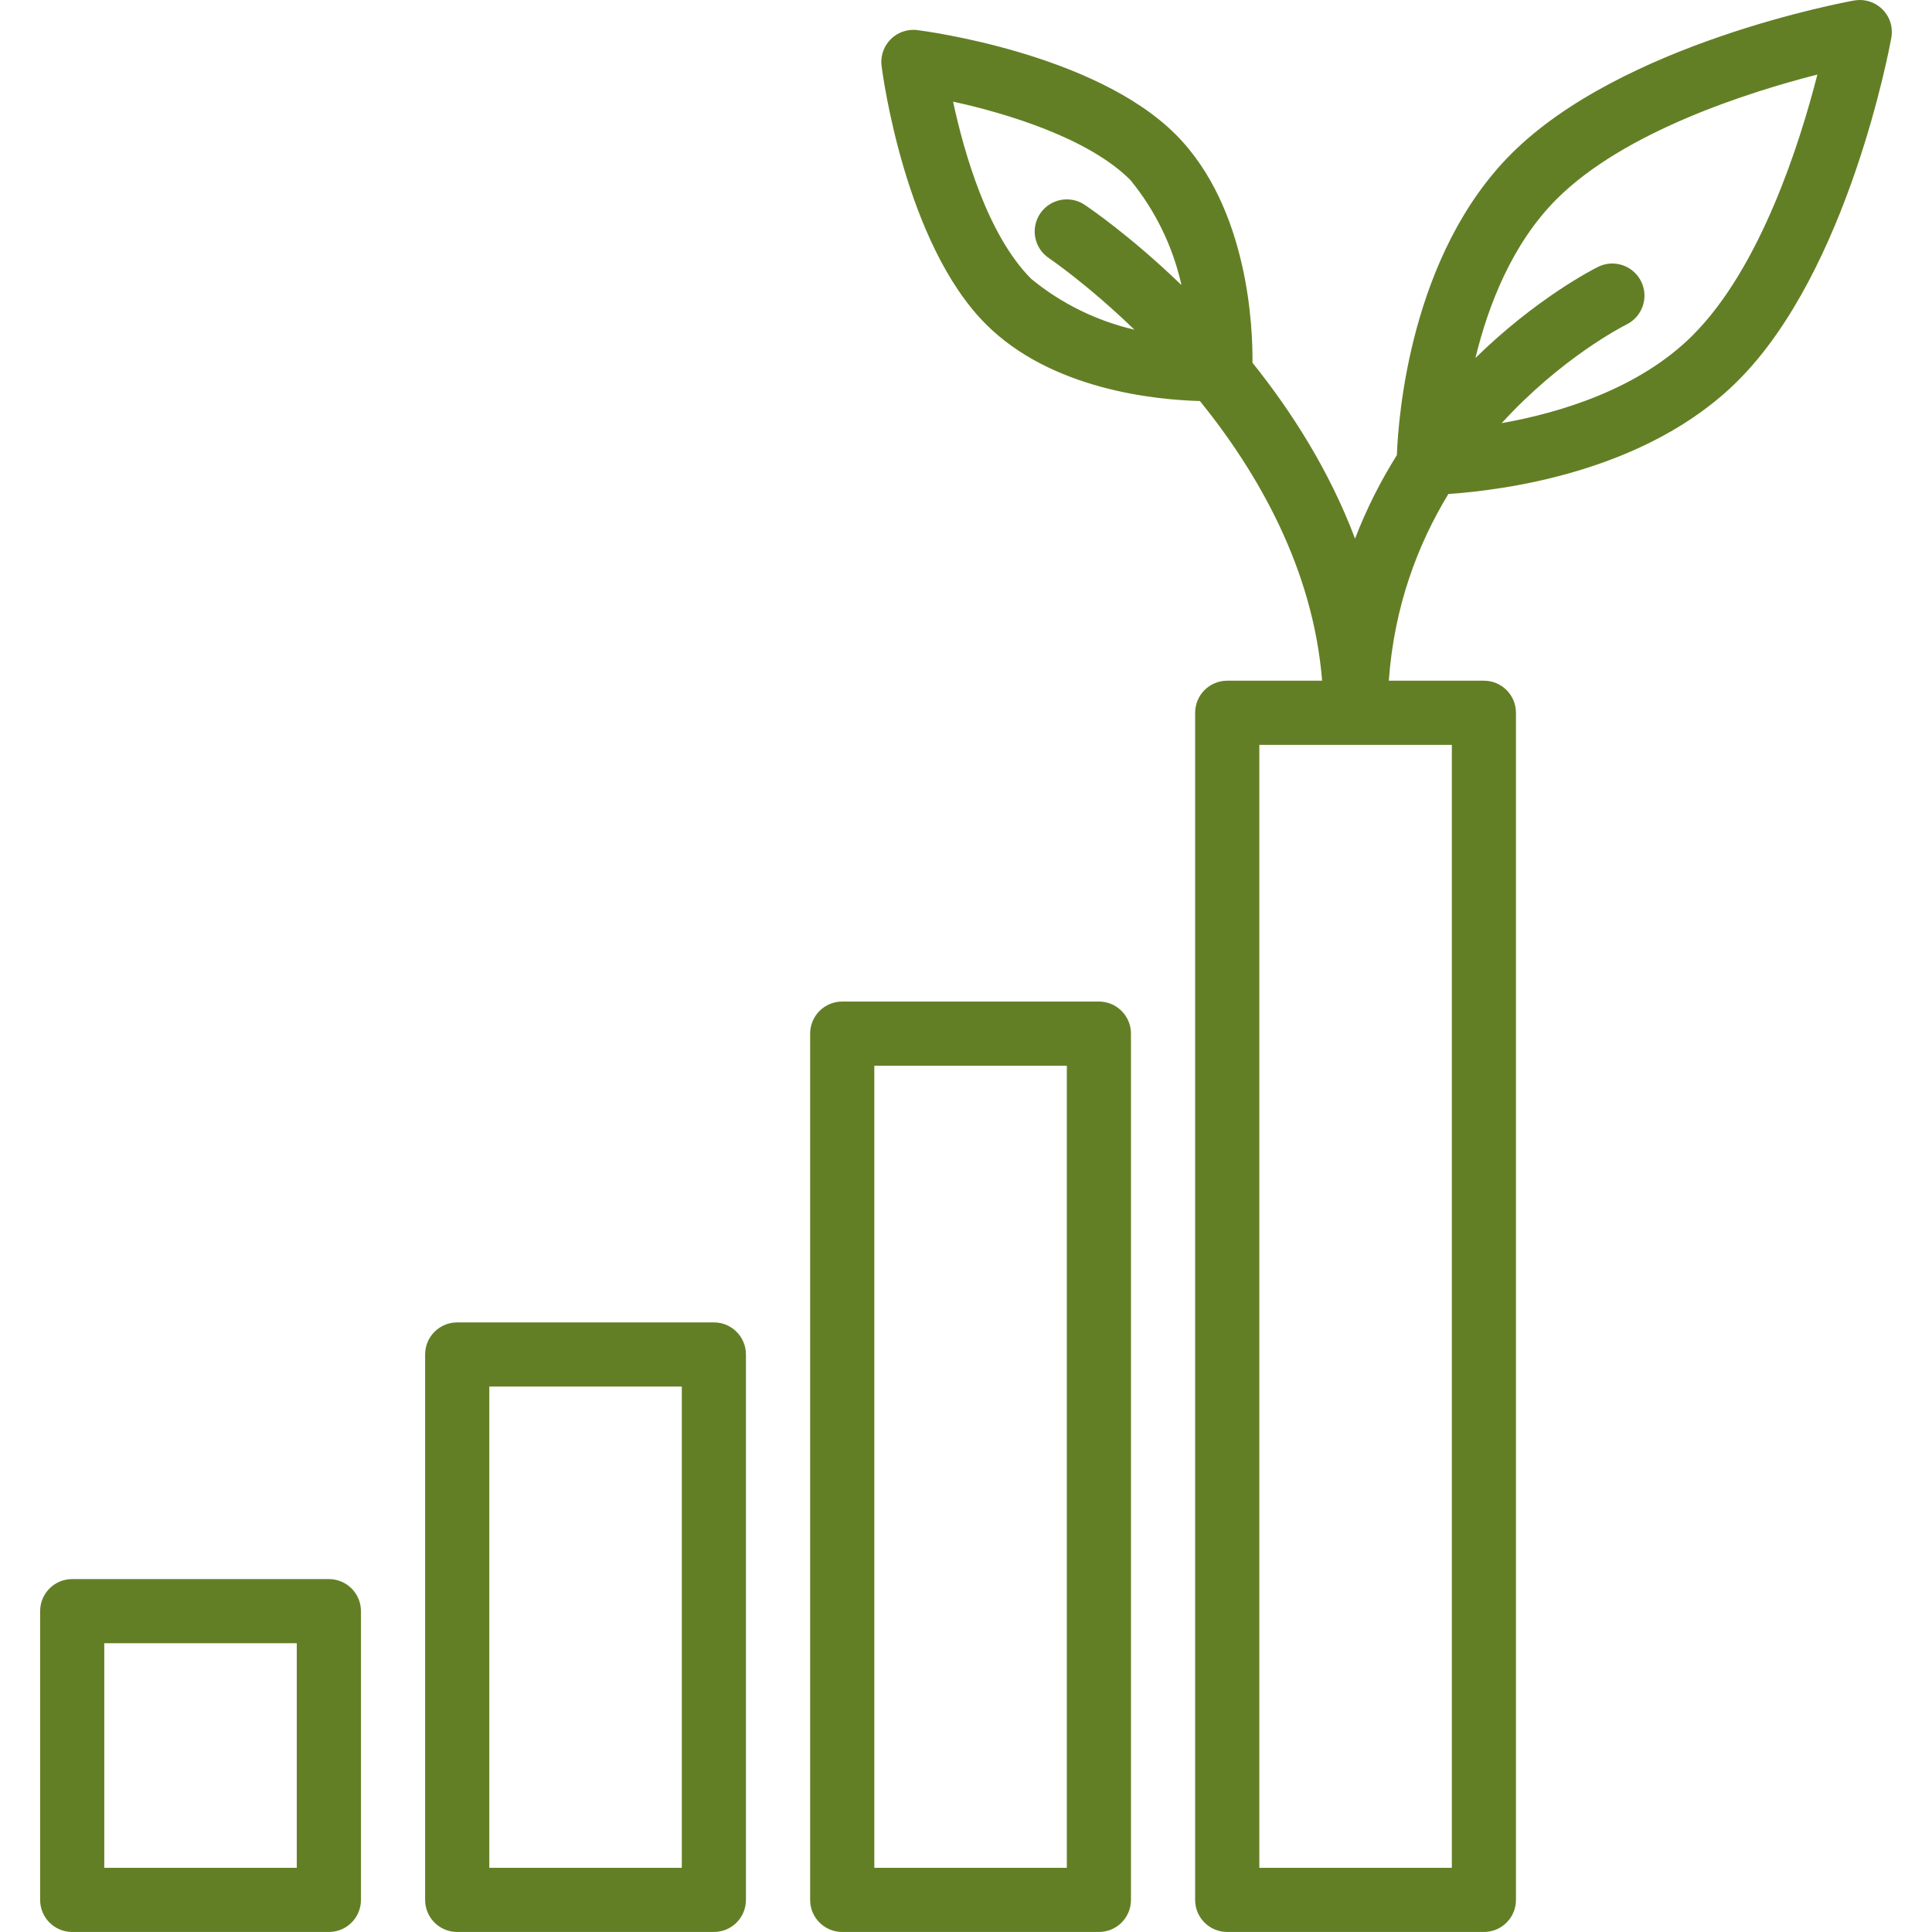
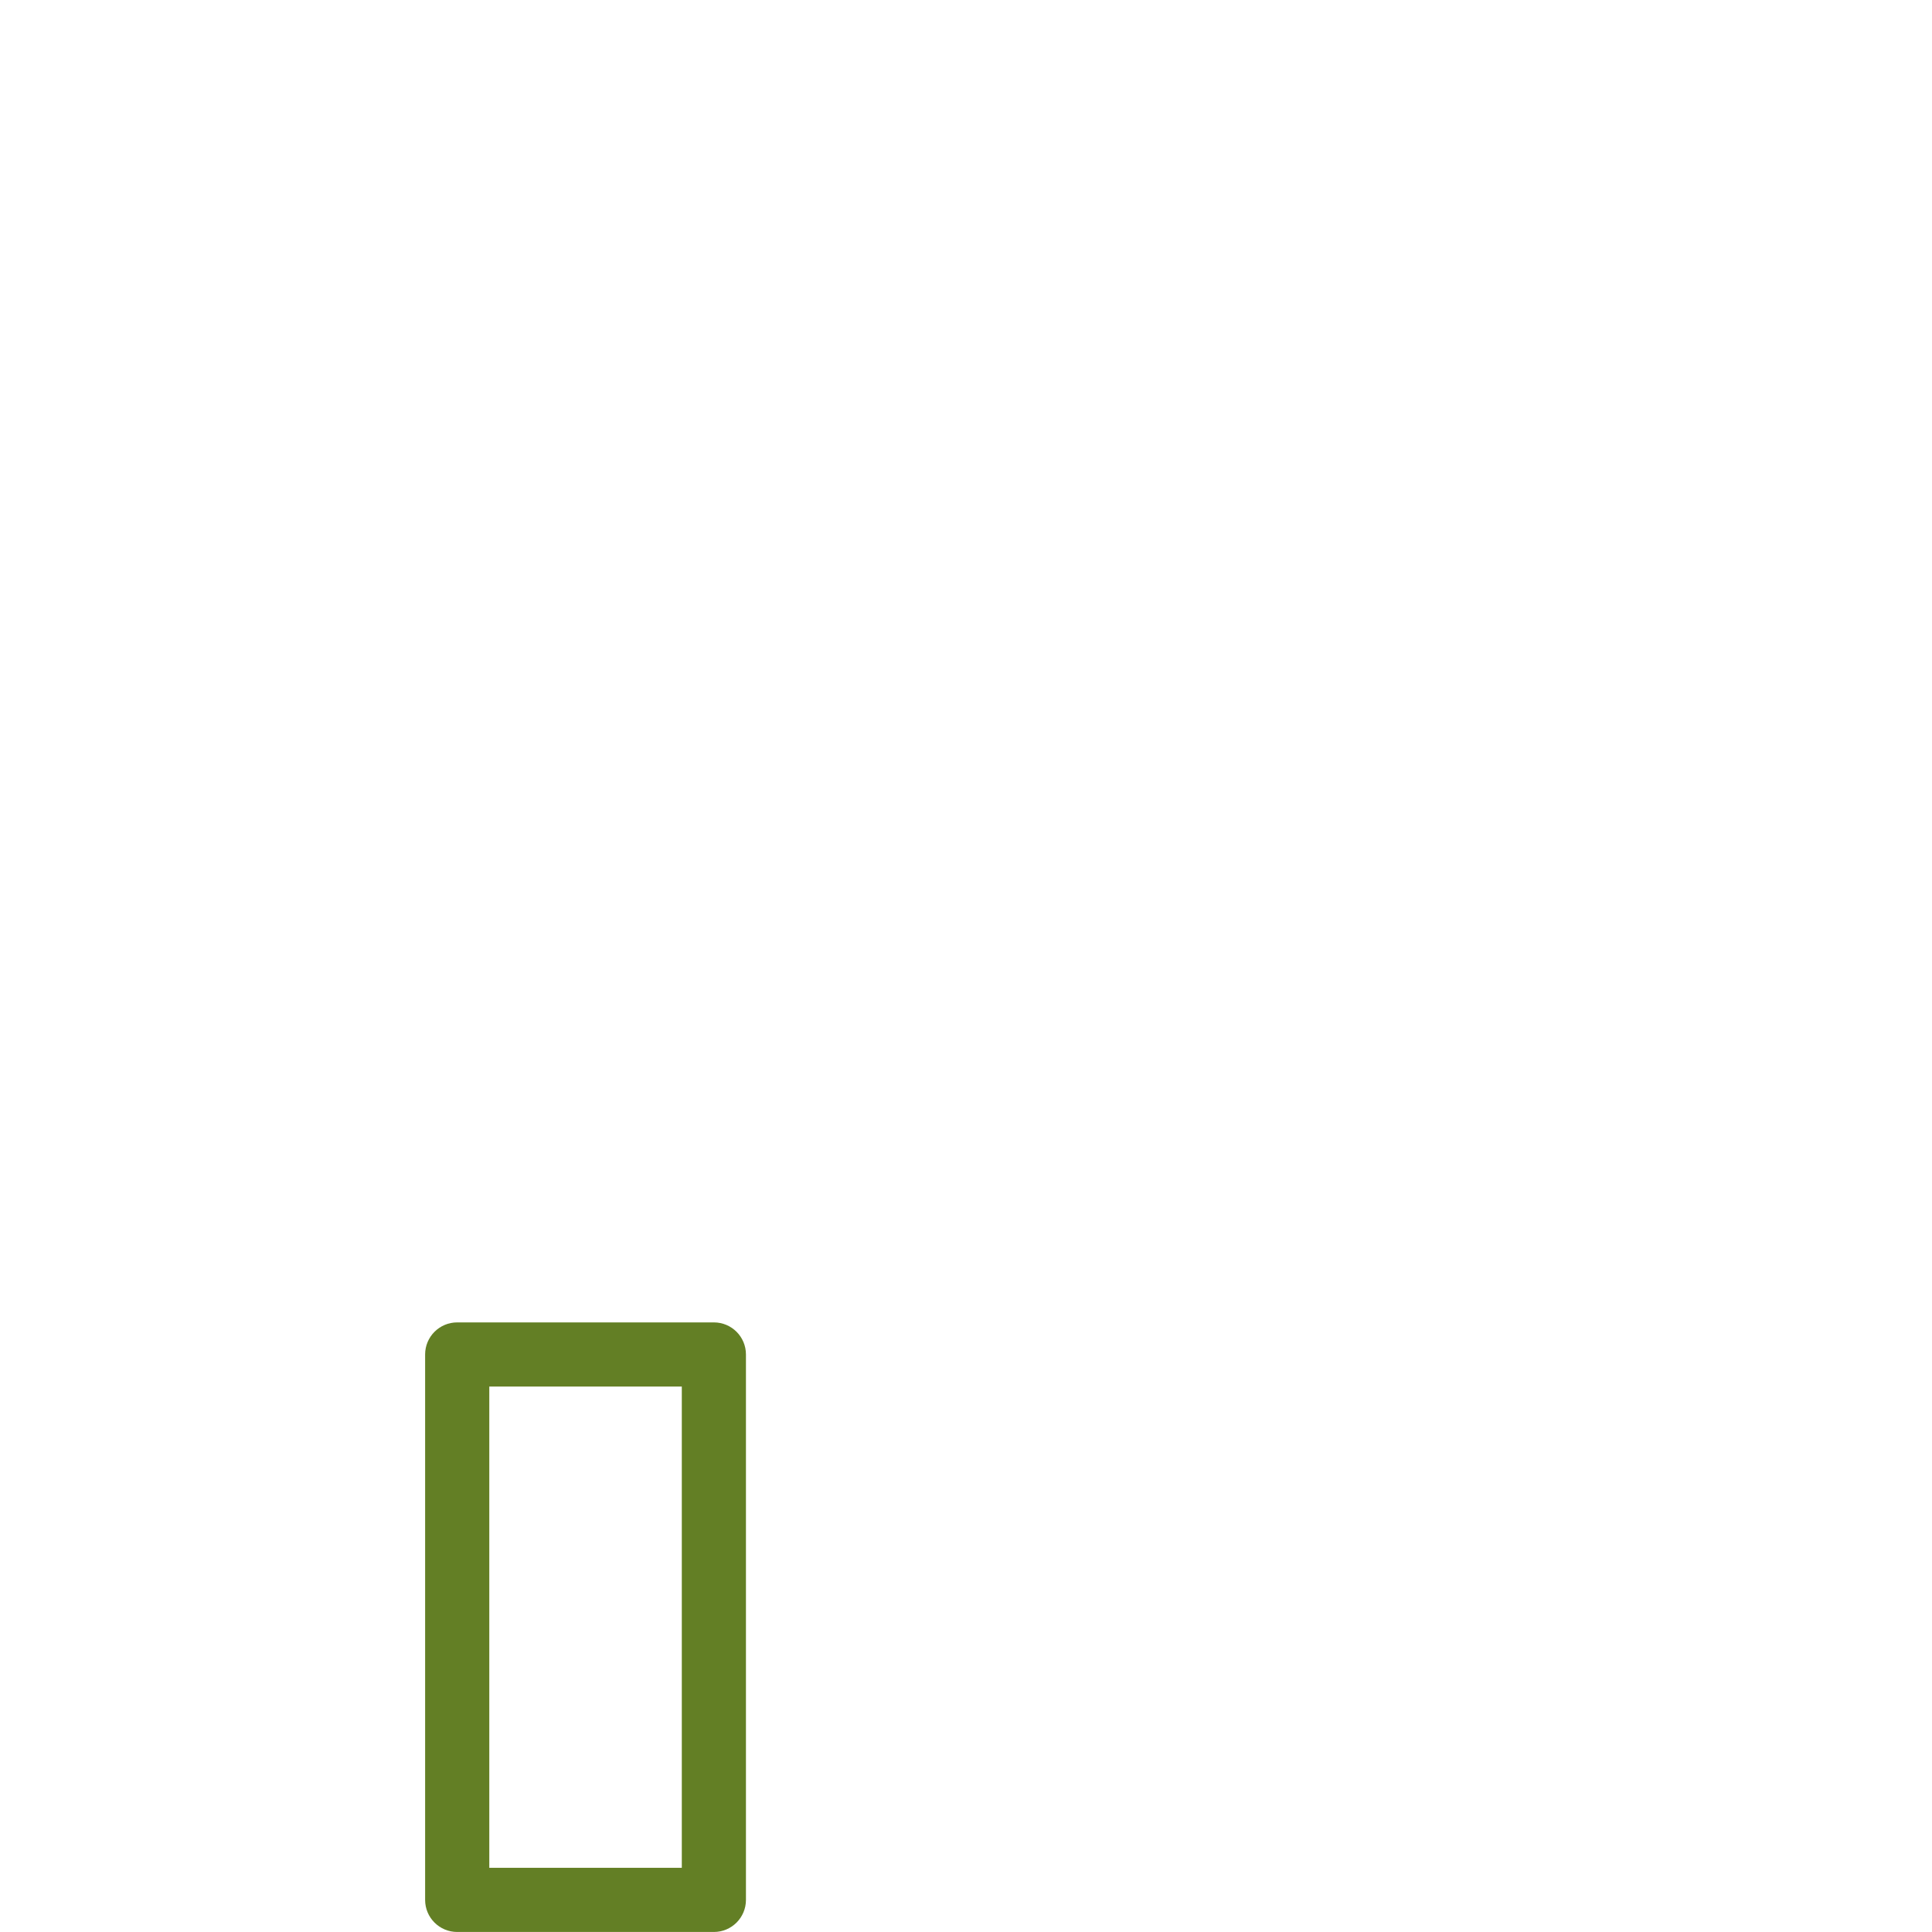
<svg xmlns="http://www.w3.org/2000/svg" version="1.1" viewBox="0 0 70 70">
  <g id="Layer_1">
    <g>
      <g>
-         <path d="M11.916,57.213H2.616c-.642,0-1.162.52-1.162,1.162v10.462c0,.642.52,1.162,1.162,1.162h9.3c.642,0,1.162-.52,1.162-1.162v-10.462c0-.642-.52-1.162-1.162-1.162ZM10.753,67.675H3.778v-8.137h6.975v8.137Z" fill="#637f25" />
        <path d="M25.865,47.913h-9.3c-.642,0-1.162.52-1.162,1.162v19.762c0,.642.52,1.162,1.162,1.162h9.3c.642,0,1.162-.52,1.162-1.162v-19.762c0-.642-.52-1.162-1.162-1.162ZM24.703,67.675h-6.975v-17.437h6.975v17.437Z" fill="#637f25" />
-         <path d="M39.815,36.288h-9.3c-.642,0-1.162.52-1.162,1.162v31.387c0,.642.52,1.162,1.162,1.162h9.3c.642,0,1.162-.52,1.162-1.162v-31.387c0-.642-.52-1.162-1.162-1.162ZM38.653,67.675h-6.975v-29.062h6.975v29.062Z" fill="#637f25" />
-         <path d="M68.529.96c-.112-.632-.715-1.054-1.348-.942-.343.06-8.427,1.553-12.424,5.556-3.658,3.658-4.095,9.536-4.146,10.916-.571.911-1.09,1.918-1.515,3.026-.927-2.457-2.295-4.601-3.717-6.373.016-1.158-.115-5.603-2.784-8.273-2.943-2.943-9.096-3.747-9.356-3.779-.096-.012-.194-.012-.29,0-.637.08-1.088.662-1.008,1.298.033.259.836,6.413,3.779,9.356,2.367,2.371,6.123,2.741,7.756,2.785,2.111,2.609,4.1,6.082,4.427,10.133h-3.439c-.642,0-1.162.52-1.162,1.162v43.012c0,.642.52,1.162,1.162,1.162h9.3c.642,0,1.162-.52,1.162-1.162V25.825c0-.642-.52-1.162-1.162-1.162h-3.445c.194-2.701,1.052-4.945,2.158-6.764,1.896-.133,7.137-.751,10.497-4.11,3.997-3.997,5.49-12.081,5.553-12.422.024-.134.024-.272,0-.407ZM34.533,3.683c2.006.437,4.922,1.339,6.419,2.835.914,1.114,1.545,2.421,1.855,3.811-1.844-1.781-3.346-2.8-3.509-2.909-.534-.357-1.256-.213-1.613.321-.357.534-.213,1.256.321,1.613.037.024,1.395.949,3.095,2.59-1.362-.315-2.643-.941-3.737-1.839-1.583-1.583-2.437-4.579-2.832-6.423ZM52.603,67.675h-6.975V26.988h6.975v40.687ZM61.334,12.145c-1.964,1.963-4.838,2.816-6.925,3.186,2.142-2.346,4.351-3.489,4.532-3.579.574-.289.806-.989.517-1.563-.289-.574-.989-.806-1.563-.517-.186.092-2.242,1.146-4.437,3.299.462-1.905,1.327-4.143,2.943-5.758,2.452-2.452,6.966-3.878,9.446-4.512-.632,2.478-2.059,6.99-4.514,9.444Z" fill="#637f25" />
      </g>
    </g>
  </g>
</svg>